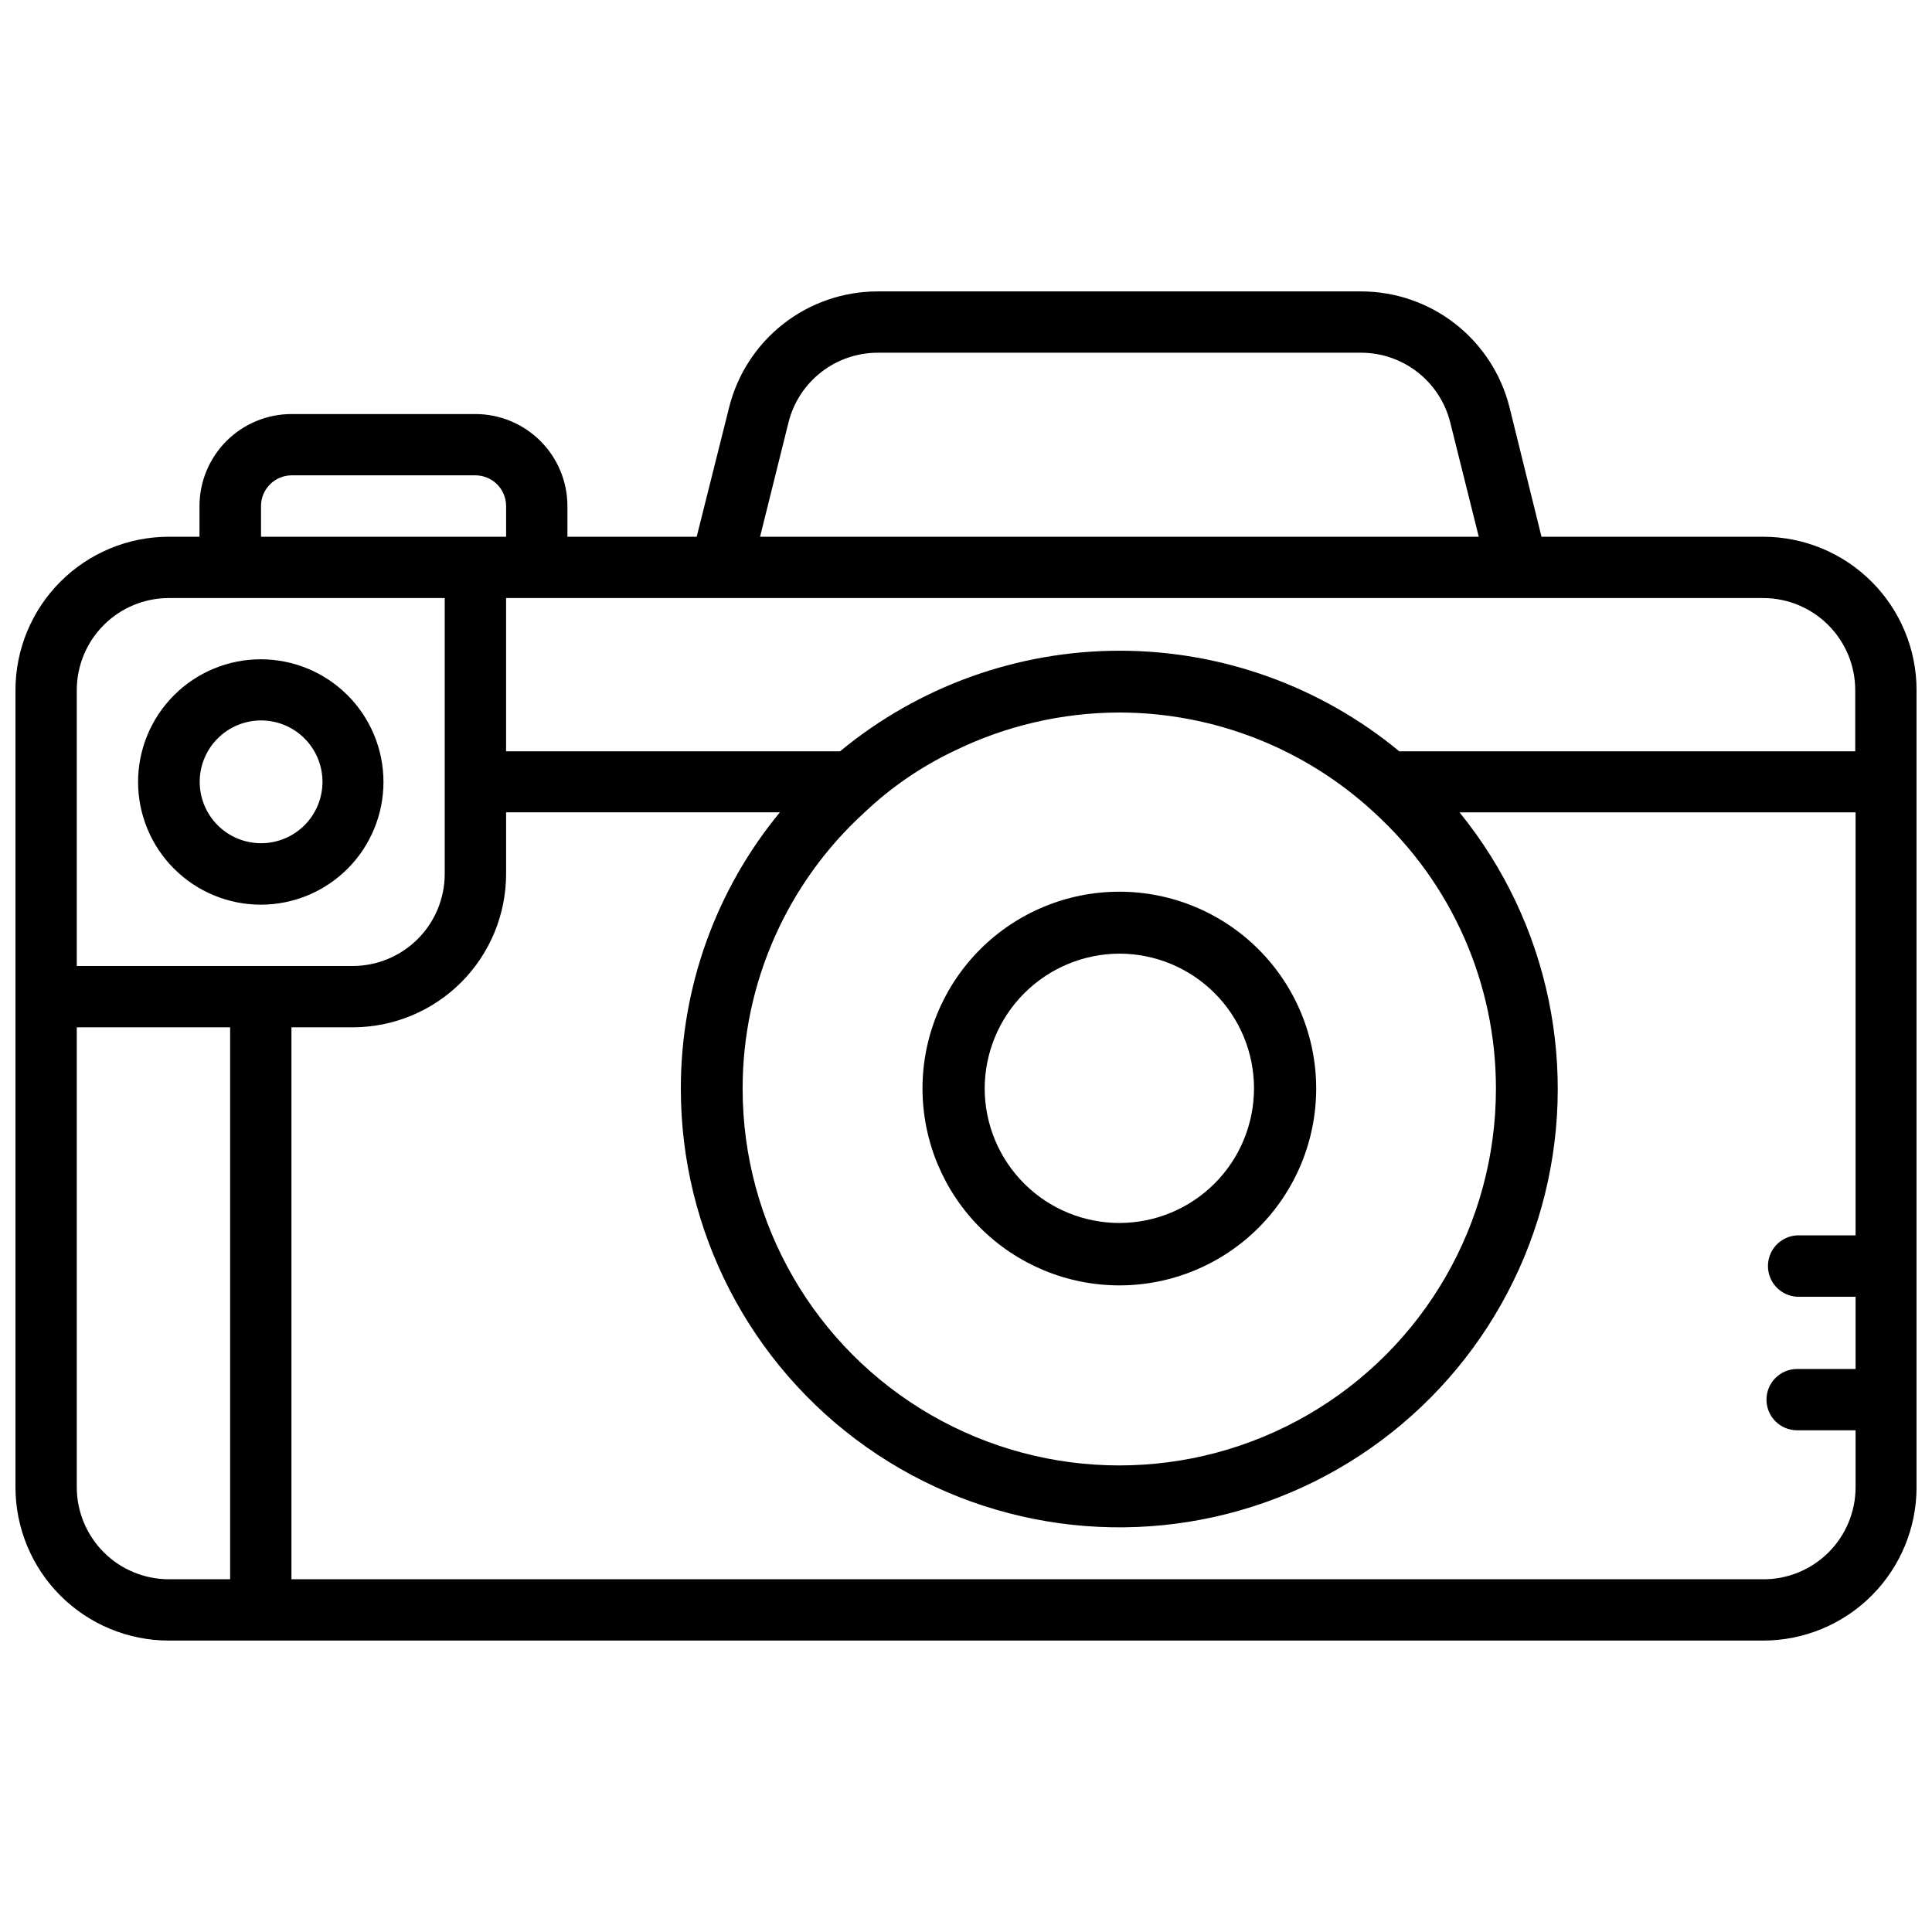
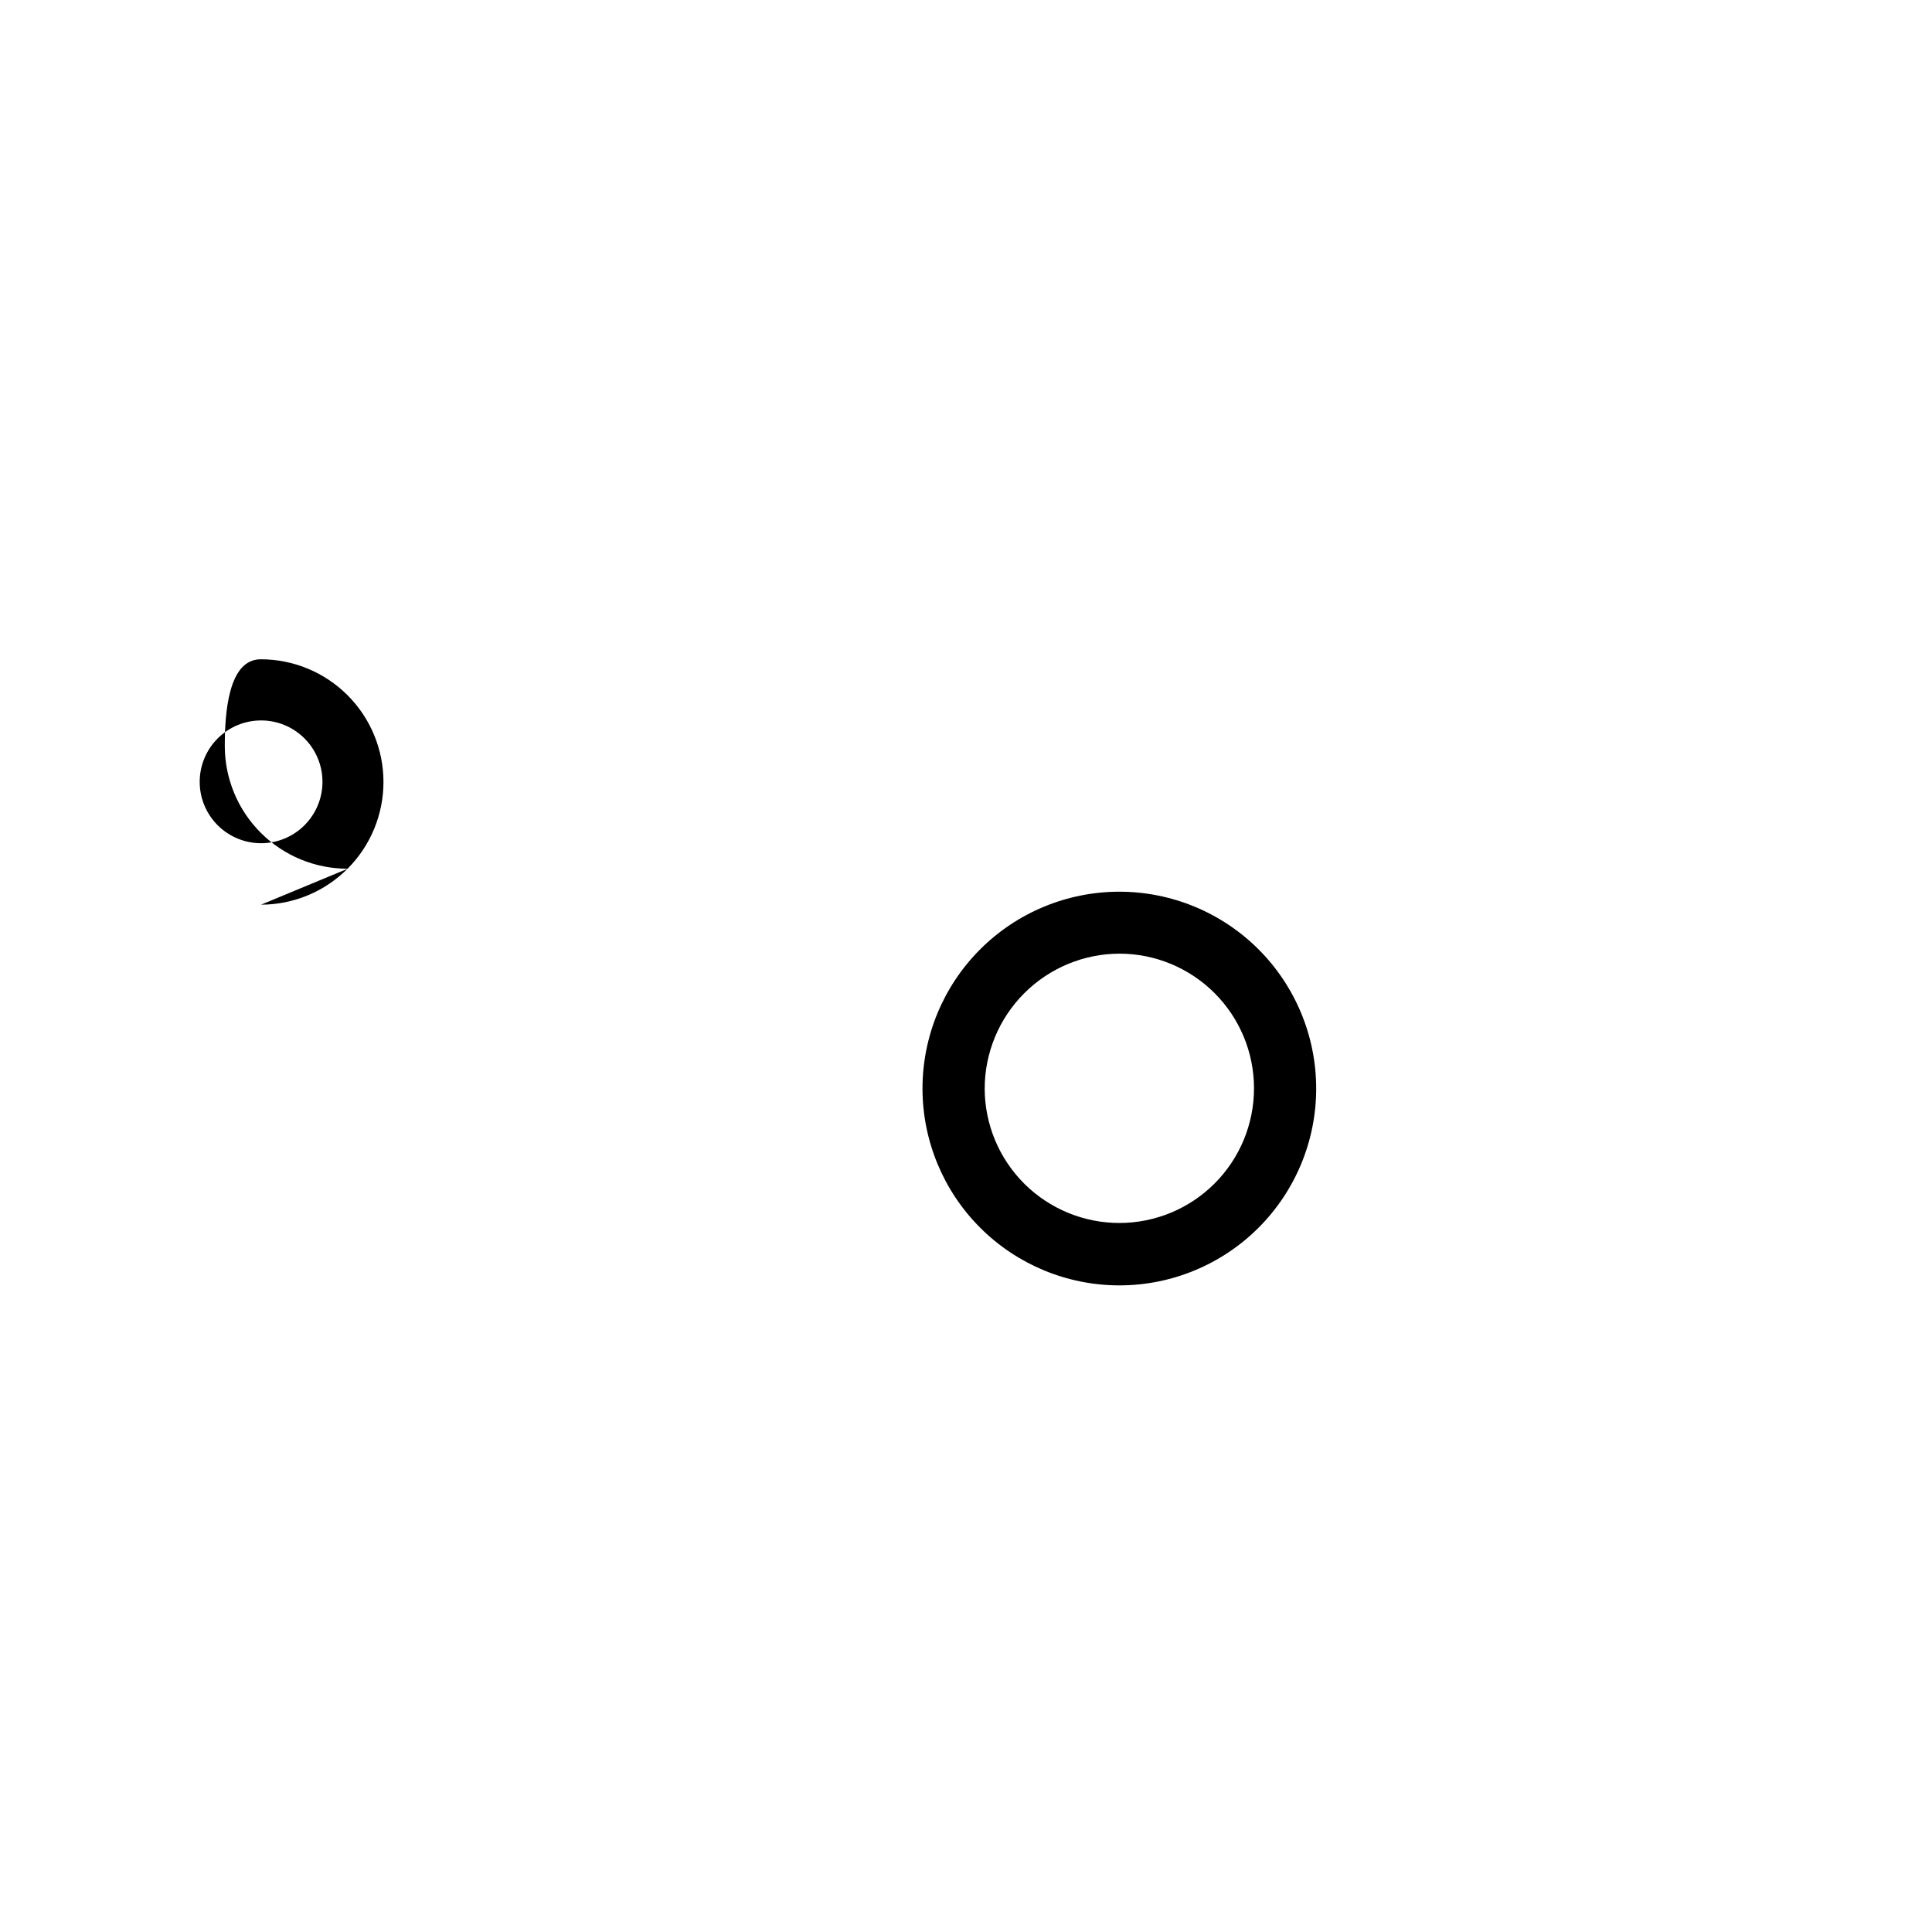
<svg xmlns="http://www.w3.org/2000/svg" width="800px" height="800px" version="1.1" viewBox="144 144 512 512">
  <defs>
    <clipPath id="a">
-       <path d="m148.09 221h503.81v358h-503.81z" />
-     </clipPath>
+       </clipPath>
  </defs>
  <g clip-path="url(#a)">
    <path d="m611.29 286.24h-58.777l-8.461-34.238c-2.188-8.793-7.254-16.602-14.395-22.18-7.144-5.578-15.945-8.605-25.008-8.594h-128.05c-9.059-0.004-17.859 3.023-24.996 8.602-7.137 5.574-12.203 13.383-14.387 22.172l-8.586 34.238h-34.258v-8.125c-0.008-6.465-2.578-12.668-7.152-17.242-4.574-4.57-10.773-7.144-17.242-7.148h-48.742c-6.465 0.012-12.66 2.586-17.23 7.156-4.566 4.574-7.137 10.773-7.141 17.234v8.125h-8.145c-10.77 0.012-21.098 4.293-28.711 11.91-7.617 7.613-11.898 17.941-11.91 28.711v211.29c0.012 10.77 4.293 21.094 11.91 28.711 7.613 7.613 17.941 11.895 28.711 11.906h422.57c10.77-0.012 21.094-4.293 28.707-11.906 7.617-7.617 11.898-17.941 11.91-28.711v-211.29c-0.012-10.77-4.293-21.098-11.91-28.711-7.613-7.617-17.938-11.898-28.707-11.91zm-258.33-30.293c1.316-5.277 4.359-9.961 8.645-13.309 4.289-3.348 9.574-5.164 15.012-5.164h128.05c5.441 0 10.723 1.816 15.012 5.164 4.285 3.348 7.332 8.031 8.648 13.309l7.559 30.293h-190.46zm-18.035 46.543h276.36c6.457 0.008 12.652 2.582 17.219 7.148 4.57 4.57 7.141 10.762 7.152 17.223v16.246h-120.83c-20.848-17.23-47.051-26.66-74.102-26.66-27.047 0-53.25 9.43-74.102 26.66h-88.504v-40.617zm61.719 40.617c13.715-6.75 28.797-10.266 44.082-10.285 24.984 0.051 49.035 9.492 67.387 26.449 20.621 18.773 32.359 45.375 32.324 73.262 0 35.664-19.023 68.613-49.906 86.445-30.883 17.832-68.934 17.832-99.816 0-30.887-17.832-49.91-50.781-49.91-86.445-0.031-27.887 11.707-54.488 32.328-73.262 6.945-6.578 14.879-12.035 23.512-16.164zm-183.47-64.992c0-4.488 3.637-8.133 8.125-8.145h48.68c2.16 0 4.234 0.859 5.762 2.387s2.383 3.598 2.383 5.758v8.125h-64.949zm-24.453 24.375h73.137v73.137-0.004c-0.012 6.461-2.586 12.656-7.152 17.223-4.566 4.57-10.762 7.141-17.223 7.152h-73.137v-73.137c0.012-6.461 2.586-12.652 7.152-17.223 4.566-4.566 10.762-7.141 17.223-7.148zm-24.375 235.66v-121.9h40.641v146.27h-16.266c-6.461-0.012-12.656-2.582-17.223-7.152-4.566-4.566-7.141-10.758-7.152-17.219zm446.94 24.371h-390.05v-146.27h16.246c10.773-0.012 21.102-4.293 28.719-11.906 7.617-7.617 11.906-17.941 11.922-28.715v-16.352h72.551c-17.008 20.625-26.285 46.531-26.242 73.262-0.008 37.754 18.324 73.156 49.16 94.934 30.836 21.781 70.332 27.219 105.91 14.59 35.578-12.629 62.797-41.758 72.996-78.105s2.102-75.387-21.711-104.68h104.96v112.1h-15.492c-4.332 0.219-7.731 3.797-7.731 8.137 0 4.336 3.398 7.914 7.731 8.133h15.492v19.145h-15.492c-4.484 0-8.121 3.637-8.121 8.125 0 4.484 3.637 8.121 8.121 8.121h15.492v15.199c-0.031 6.461-2.625 12.645-7.207 17.199-4.586 4.551-10.789 7.102-17.246 7.09z" />
  </g>
-   <path d="m213.17 383.75c8.621-0.016 16.883-3.453 22.969-9.559 6.086-6.106 9.496-14.379 9.484-23-0.008-8.621-3.441-16.883-9.543-22.973s-14.371-9.508-22.992-9.5c-8.621 0.004-16.887 3.434-22.98 9.531s-9.516 14.363-9.516 22.984c0.004 8.633 3.441 16.91 9.551 23.008 6.113 6.098 14.395 9.52 23.027 9.508zm0-48.828c4.32-0.004 8.461 1.707 11.516 4.758 3.055 3.047 4.773 7.188 4.773 11.504 0.004 4.32-1.711 8.461-4.762 11.512-3.055 3.055-7.195 4.766-11.512 4.766-4.316-0.004-8.457-1.719-11.508-4.773-3.051-3.059-4.762-7.199-4.754-11.516 0.004-4.309 1.719-8.438 4.766-11.484 3.043-3.047 7.176-4.758 11.48-4.766z" />
+   <path d="m213.17 383.75c8.621-0.016 16.883-3.453 22.969-9.559 6.086-6.106 9.496-14.379 9.484-23-0.008-8.621-3.441-16.883-9.543-22.973s-14.371-9.508-22.992-9.5s-9.516 14.363-9.516 22.984c0.004 8.633 3.441 16.91 9.551 23.008 6.113 6.098 14.395 9.52 23.027 9.508zm0-48.828c4.32-0.004 8.461 1.707 11.516 4.758 3.055 3.047 4.773 7.188 4.773 11.504 0.004 4.32-1.711 8.461-4.762 11.512-3.055 3.055-7.195 4.766-11.512 4.766-4.316-0.004-8.457-1.719-11.508-4.773-3.051-3.059-4.762-7.199-4.754-11.516 0.004-4.309 1.719-8.438 4.766-11.484 3.043-3.047 7.176-4.758 11.48-4.766z" />
  <path d="m440.64 484.64c13.836 0 27.105-5.496 36.891-15.281 9.781-9.785 15.277-23.059 15.273-36.895-0.004-13.84-5.504-27.109-15.293-36.891-9.789-9.777-23.062-15.27-36.902-15.262-13.836 0.008-27.102 5.512-36.883 15.305-9.777 9.789-15.266 23.062-15.254 36.902 0.02 13.824 5.519 27.082 15.301 36.852 9.781 9.773 23.039 15.266 36.867 15.27zm0-87.914c9.457 0 18.527 3.758 25.219 10.441 6.691 6.684 10.457 15.754 10.465 25.211 0.012 9.457-3.734 18.535-10.414 25.23-6.68 6.699-15.742 10.473-25.203 10.492-9.457 0.016-18.535-3.719-25.242-10.391-6.703-6.672-10.484-15.734-10.512-25.191 0.004-9.473 3.762-18.559 10.453-25.266 6.688-6.707 15.762-10.492 25.234-10.527z" />
</svg>